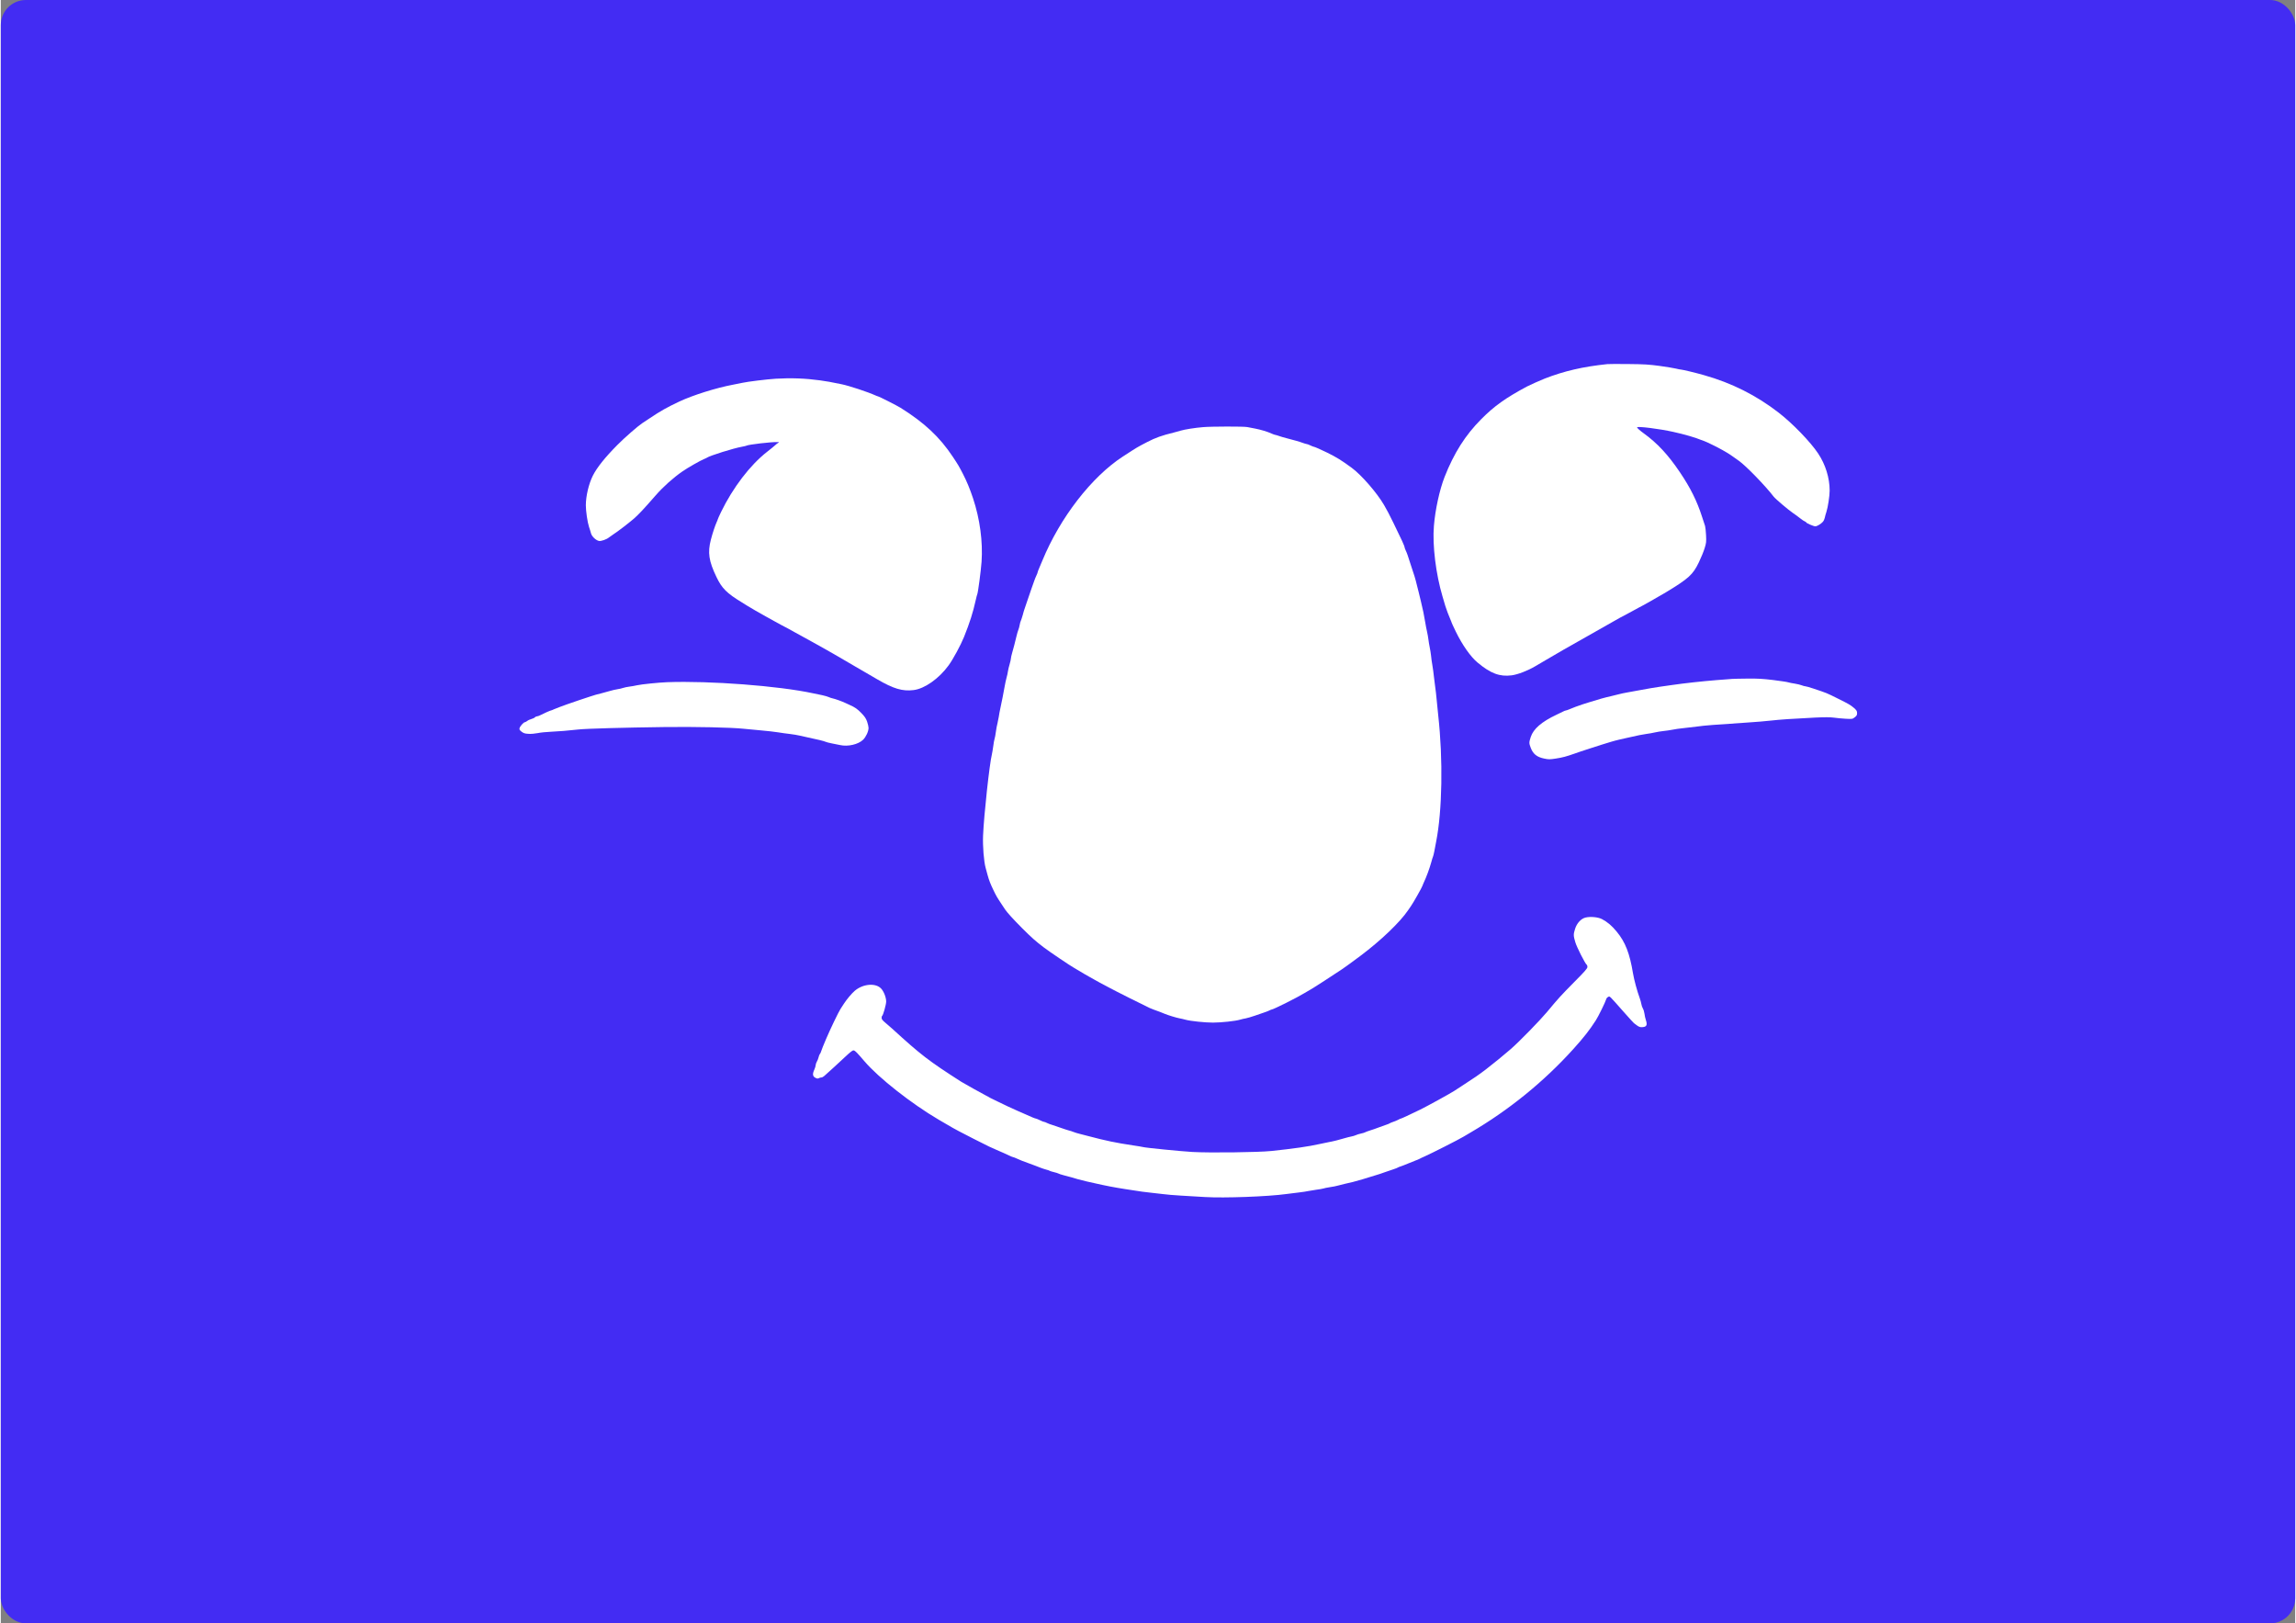
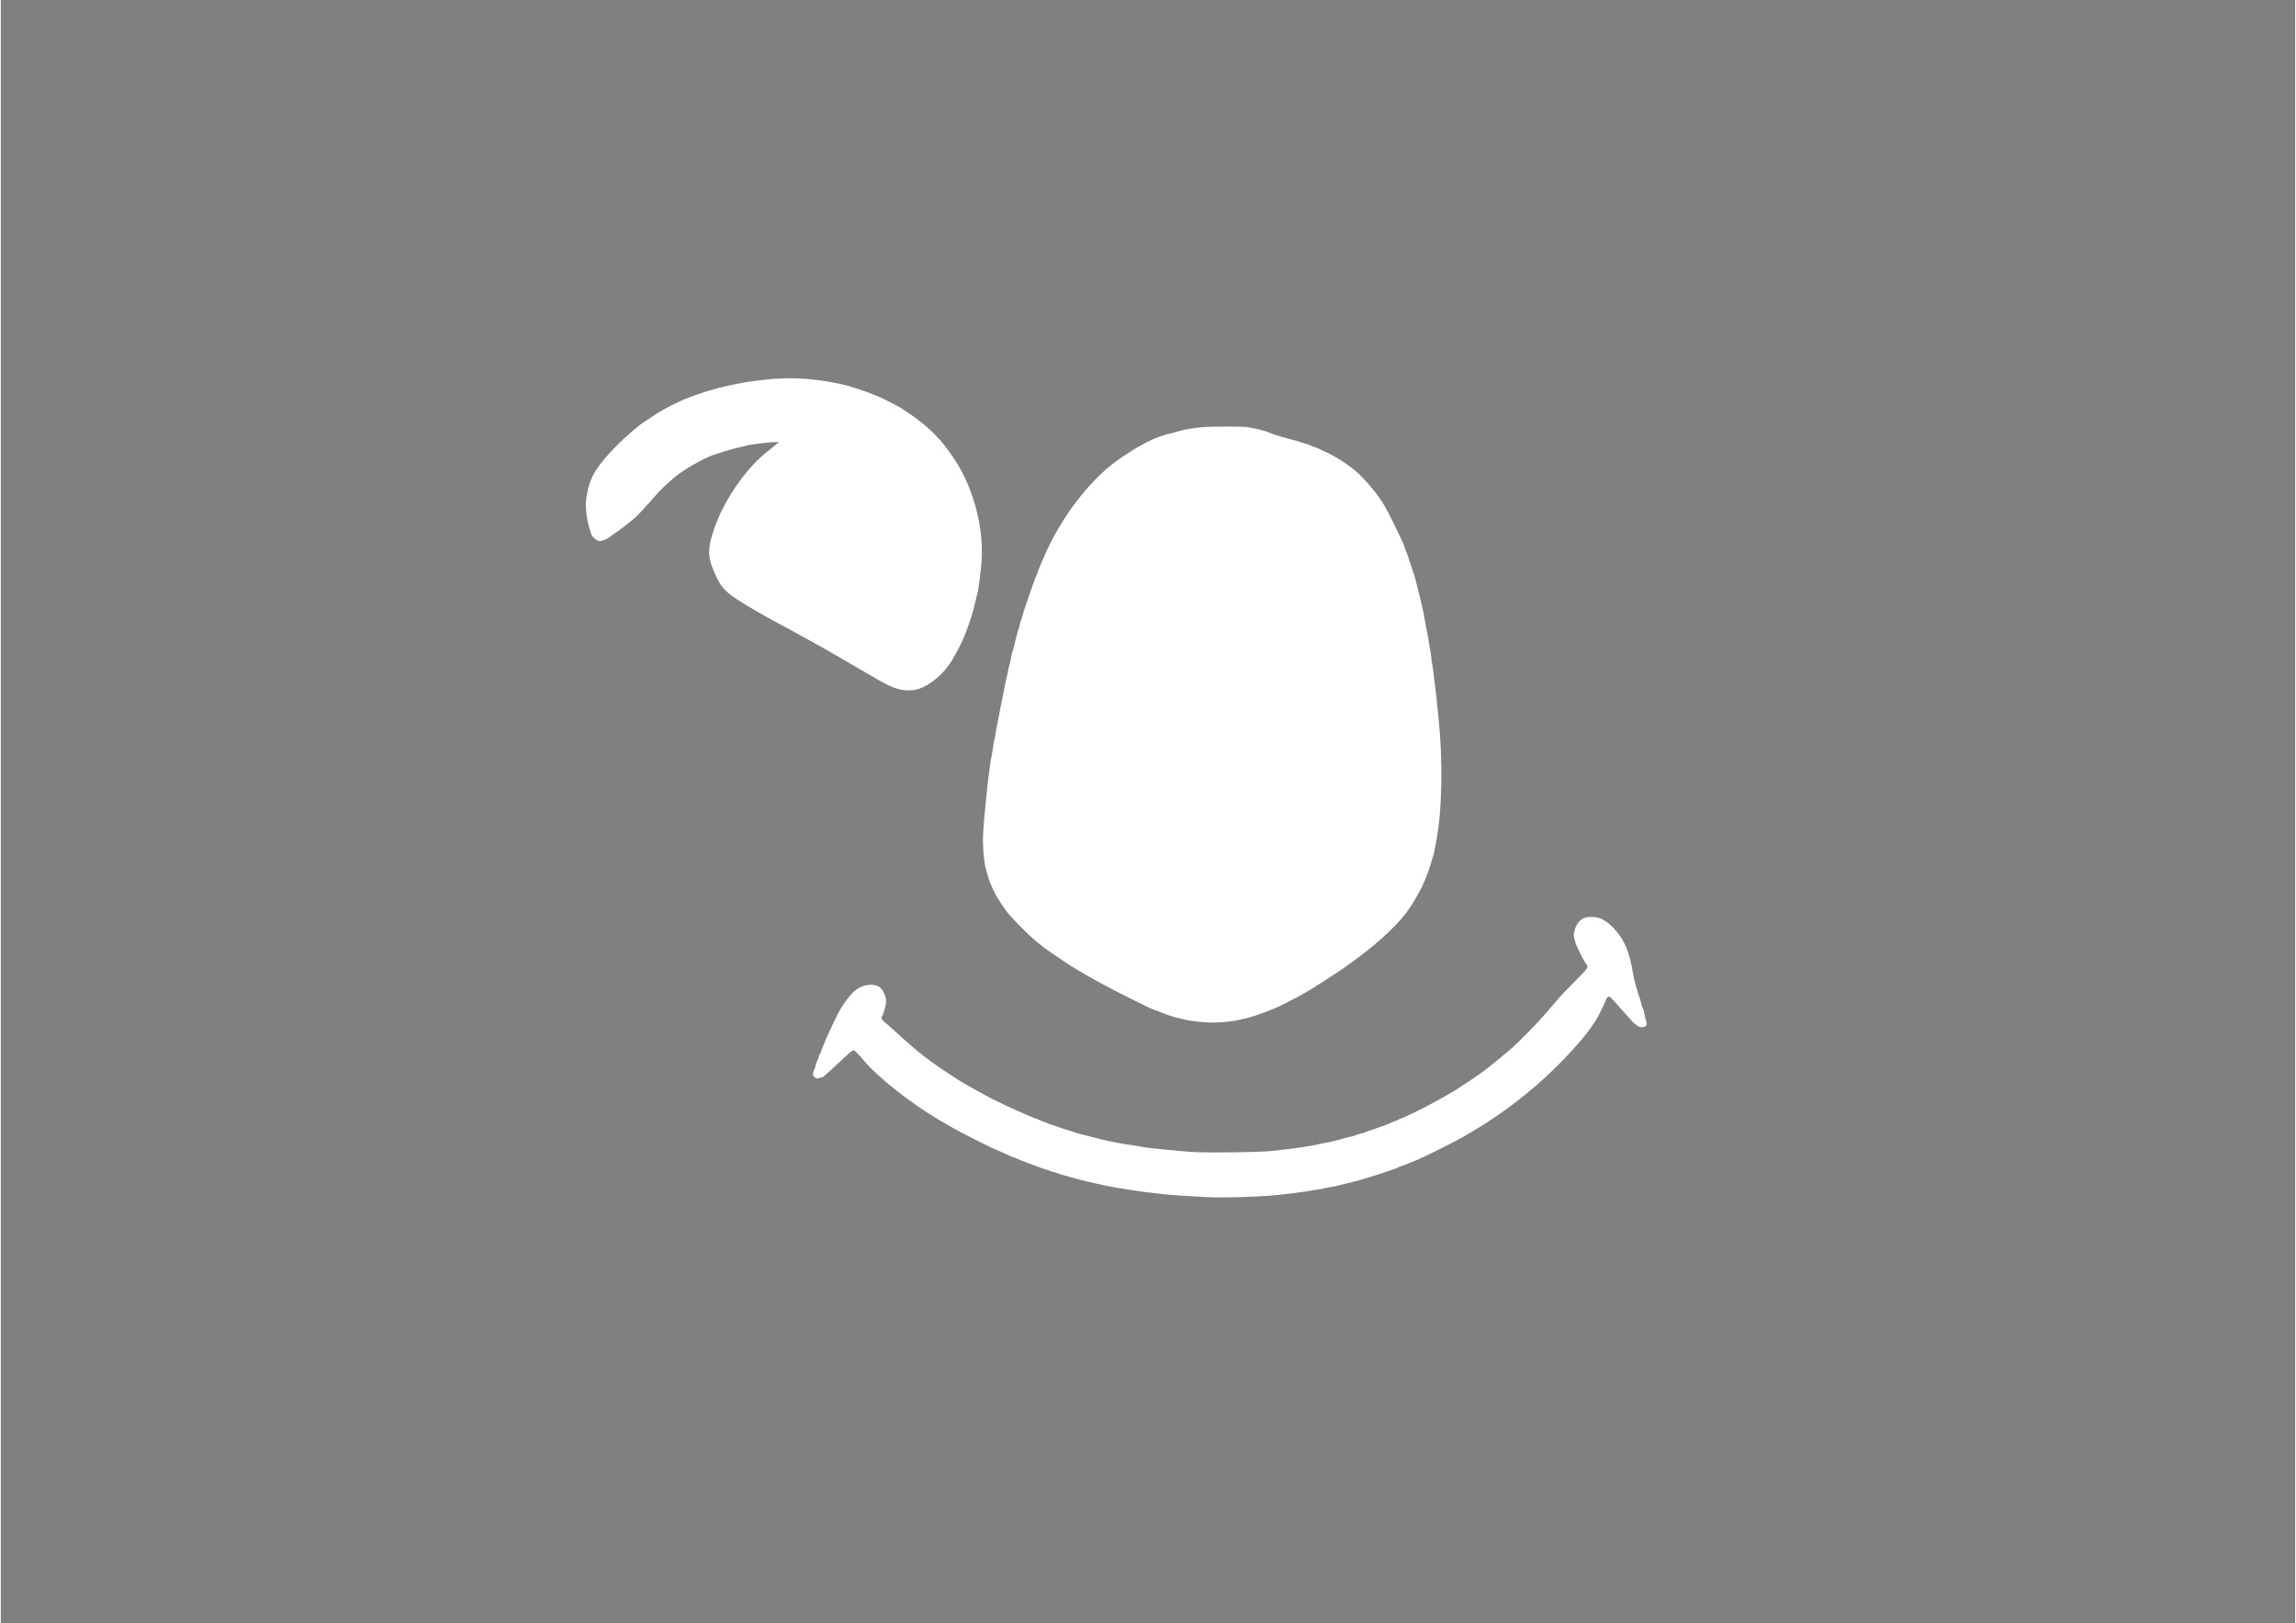
<svg xmlns="http://www.w3.org/2000/svg" version="1.0" width="3508pt" height="2480pt" viewBox="-3 -3 3514 2486" preserveAspectRatio="xMidYMid meet">
  <rect x="-3" y="-3" width="3514" height="2486" fill="#808080" stroke="none" />
  <g id="deeditor_bgCarrier" stroke-width="0">
-     <rect id="dee_c_e" x="-3" y="-3" width="3514" height="2486" rx="38.4" fill="#432cf3" strokewidth="0" />
-   </g>
+     </g>
  <g transform="translate(0,2480) scale(0.1,-0.1)" fill="#ffffff" stroke="none">
-     <path d="M24575 19254 c-372 -39 -659 -105 -960 -222 -50 -19 -241 -104 -273 -122 -329 -177 -501 -300 -698 -499 -244 -245 -417 -518 -562 -886 -76 -195 -143 -500 -163 -748 -25 -296 30 -738 132 -1082 17 -55 36 -121 43 -146 14 -47 56 -158 82 -216 8 -17 14 -34 14 -37 0 -3 29 -66 64 -138 99 -204 227 -386 333 -474 201 -168 341 -220 524 -196 95 13 245 71 360 139 25 16 95 56 155 91 60 35 181 105 269 157 88 51 318 181 510 289 193 108 357 201 365 207 8 5 29 16 45 23 17 8 79 42 139 75 60 34 110 61 112 61 7 0 321 177 404 228 352 213 416 271 508 463 33 68 72 164 87 213 25 80 27 98 22 200 -3 61 -10 125 -15 141 -6 17 -27 80 -46 140 -77 240 -178 445 -341 685 -179 266 -346 445 -554 595 -53 38 -101 81 -101 90 0 21 347 -22 555 -69 168 -37 344 -88 420 -121 17 -7 41 -16 55 -20 29 -9 213 -99 280 -138 25 -14 58 -33 74 -43 16 -9 57 -36 90 -60 34 -24 72 -52 86 -61 111 -79 403 -380 533 -549 27 -35 224 -202 293 -249 32 -22 83 -58 112 -82 29 -23 61 -45 72 -48 11 -4 20 -10 20 -14 0 -12 113 -61 140 -61 28 0 87 36 117 70 12 14 24 41 28 60 3 19 15 60 25 90 23 69 50 245 50 328 0 193 -64 399 -176 567 -118 178 -395 464 -608 628 -340 263 -718 453 -1141 572 -114 33 -330 85 -350 85 -12 0 -46 7 -78 15 -31 8 -143 26 -249 41 -164 22 -237 27 -478 29 -157 2 -303 1 -325 -1z" fill="#ffffff" />
    <path d="M11835 19030 c-130 -8 -432 -45 -505 -62 -25 -5 -90 -18 -145 -29 -261 -49 -617 -161 -825 -259 -192 -91 -280 -140 -453 -256 -49 -32 -99 -66 -112 -74 -72 -48 -271 -222 -383 -335 -190 -192 -312 -345 -375 -470 -63 -127 -106 -309 -107 -452 0 -90 25 -260 49 -333 11 -30 24 -74 30 -97 13 -49 75 -107 122 -117 33 -6 117 23 154 54 11 9 40 30 65 46 69 44 226 165 311 237 72 62 156 151 338 360 115 132 271 272 411 368 75 53 279 169 330 189 19 7 40 17 45 21 40 30 411 146 538 168 32 6 62 13 67 16 28 17 385 59 475 55 28 -1 29 -1 10 -13 -12 -7 -32 -22 -45 -35 -14 -13 -70 -59 -125 -102 -258 -201 -523 -548 -704 -921 -28 -58 -51 -110 -51 -114 0 -4 -7 -21 -15 -38 -26 -57 -64 -172 -90 -272 -51 -197 -32 -327 86 -572 82 -172 158 -248 389 -388 19 -12 53 -33 75 -47 48 -31 215 -127 305 -176 36 -19 94 -51 130 -72 36 -20 79 -44 95 -52 40 -20 163 -86 200 -108 17 -10 59 -33 95 -52 131 -71 187 -102 293 -162 60 -33 125 -70 145 -82 20 -11 53 -30 72 -41 19 -11 91 -53 160 -93 69 -40 141 -82 161 -94 20 -11 86 -50 148 -86 62 -36 149 -87 194 -113 249 -145 387 -186 556 -165 169 20 390 176 537 378 69 95 184 307 236 435 87 216 138 376 178 558 11 49 22 92 25 96 11 19 56 358 66 498 21 306 -25 654 -130 970 -50 150 -97 262 -154 373 -63 122 -74 141 -156 264 -201 303 -435 522 -801 751 -49 31 -333 175 -345 175 -4 0 -21 6 -38 14 -117 53 -401 147 -517 171 -177 36 -224 45 -333 60 -225 31 -444 39 -682 25z" fill="#ffffff" />
    <path d="M18385 18289 c-118 -9 -288 -36 -345 -54 -25 -8 -72 -21 -105 -29 -182 -44 -281 -80 -405 -144 -170 -89 -138 -70 -376 -224 -478 -311 -961 -935 -1232 -1593 -11 -27 -32 -76 -46 -109 -14 -32 -26 -63 -26 -69 0 -6 -9 -29 -20 -52 -11 -22 -26 -61 -34 -85 -8 -25 -26 -76 -41 -115 -14 -38 -41 -117 -60 -175 -19 -58 -39 -118 -46 -135 -6 -16 -19 -59 -28 -95 -10 -36 -23 -74 -28 -85 -6 -11 -14 -40 -18 -64 -4 -24 -13 -59 -21 -77 -7 -17 -20 -61 -28 -96 -23 -97 -46 -186 -67 -257 -10 -35 -19 -74 -19 -87 0 -12 -9 -50 -19 -85 -11 -35 -22 -84 -26 -109 -3 -25 -13 -70 -22 -100 -8 -30 -21 -88 -28 -130 -19 -109 -44 -233 -65 -330 -10 -47 -22 -107 -25 -135 -4 -27 -13 -72 -20 -100 -8 -27 -19 -88 -25 -133 -6 -46 -15 -94 -20 -107 -5 -13 -14 -64 -20 -112 -7 -48 -16 -105 -21 -125 -36 -142 -122 -927 -135 -1243 -7 -161 12 -401 40 -498 8 -29 21 -77 29 -107 22 -80 43 -135 89 -230 41 -86 54 -109 124 -214 21 -32 46 -69 55 -83 33 -49 125 -150 263 -289 148 -147 203 -196 332 -294 81 -62 419 -290 459 -310 10 -5 85 -50 163 -97 21 -12 51 -29 67 -38 17 -8 53 -29 80 -45 28 -17 68 -39 90 -50 22 -11 81 -42 130 -69 81 -45 556 -283 630 -317 17 -7 48 -20 70 -28 60 -21 126 -46 160 -61 49 -21 187 -63 230 -70 22 -4 63 -13 90 -21 76 -21 297 -44 420 -44 127 0 349 24 415 45 25 7 64 17 87 20 22 4 85 22 140 41 54 19 119 41 145 50 25 8 59 21 75 29 15 8 32 15 36 15 26 0 401 188 507 254 39 24 53 32 129 76 44 26 263 168 445 289 39 26 166 118 279 203 314 235 607 516 730 698 9 14 30 44 46 67 31 43 171 290 171 301 0 3 9 24 19 46 47 99 92 223 121 327 9 37 21 72 24 78 4 6 13 43 21 83 7 40 20 107 28 148 94 473 107 1262 32 1935 -8 72 -19 184 -25 250 -6 66 -15 145 -20 175 -5 30 -14 102 -20 160 -6 58 -17 141 -25 185 -8 44 -17 109 -20 145 -4 36 -13 92 -20 125 -7 33 -16 87 -20 120 -4 33 -13 87 -21 120 -8 34 -21 99 -28 145 -16 99 -39 214 -66 320 -10 41 -26 104 -34 140 -44 178 -55 217 -64 245 -6 17 -27 80 -46 140 -62 193 -67 209 -87 251 -10 23 -19 46 -19 51 0 20 -49 127 -170 373 -71 145 -93 186 -144 275 -106 184 -350 465 -496 571 -160 117 -226 158 -375 232 -88 44 -197 92 -211 92 -5 1 -27 9 -49 20 -22 11 -47 20 -55 20 -8 1 -33 8 -55 16 -46 18 -148 47 -255 74 -41 10 -93 26 -115 34 -22 8 -46 15 -54 16 -8 0 -32 9 -55 19 -61 29 -171 62 -256 78 -41 8 -95 18 -120 23 -54 11 -549 10 -675 -1z" fill="#ffffff" />
-     <path d="M26485 14433 c-22 -1 -128 -10 -235 -18 -226 -18 -498 -48 -690 -76 -74 -11 -153 -22 -175 -25 -47 -6 -226 -36 -345 -59 -47 -9 -119 -22 -160 -29 -41 -7 -102 -20 -135 -29 -33 -9 -80 -20 -105 -26 -99 -22 -207 -52 -345 -96 -27 -9 -70 -22 -95 -30 -59 -19 -166 -58 -212 -79 -21 -9 -42 -16 -48 -16 -6 0 -28 -8 -48 -19 -20 -10 -64 -31 -97 -47 -228 -108 -352 -216 -393 -340 -27 -84 -27 -95 -1 -164 36 -96 94 -143 204 -166 72 -15 86 -15 184 0 98 15 159 31 286 76 28 10 70 24 95 33 25 8 86 28 135 44 50 17 131 43 180 58 50 15 117 35 150 46 33 10 89 25 125 33 36 8 88 20 115 26 183 41 228 51 295 60 41 5 102 16 135 24 33 8 92 17 130 21 39 4 100 13 136 20 36 8 114 19 175 25 60 6 156 17 214 25 100 15 264 27 760 60 124 8 286 21 360 30 141 16 320 28 676 46 151 7 232 7 290 -1 43 -6 125 -14 181 -17 99 -5 102 -5 137 22 30 23 36 34 36 64 0 32 -7 43 -47 79 -52 45 -85 64 -243 142 -185 92 -166 84 -378 155 -57 19 -112 35 -123 35 -11 0 -36 7 -56 15 -20 8 -68 20 -107 26 -39 5 -84 15 -101 20 -16 6 -120 21 -230 35 -157 19 -242 24 -395 22 -107 -1 -213 -3 -235 -5z" fill="#ffffff" />
-     <path d="M10175 14383 c-125 -5 -394 -32 -460 -47 -33 -8 -86 -17 -119 -21 -32 -4 -76 -13 -96 -20 -21 -7 -60 -17 -87 -20 -26 -4 -77 -15 -113 -26 -36 -10 -90 -25 -120 -33 -30 -8 -75 -20 -100 -26 -25 -7 -67 -20 -95 -30 -27 -9 -99 -33 -160 -53 -60 -20 -141 -48 -180 -62 -38 -15 -90 -34 -115 -42 -25 -9 -63 -24 -86 -34 -22 -11 -44 -19 -48 -19 -9 0 -109 -44 -158 -70 -20 -11 -46 -20 -56 -20 -11 0 -25 -7 -32 -15 -7 -8 -31 -20 -53 -26 -23 -6 -52 -19 -65 -30 -14 -10 -30 -19 -36 -19 -19 0 -74 -62 -81 -91 -5 -21 0 -30 32 -55 31 -23 50 -29 105 -32 38 -3 99 3 140 11 40 9 132 18 203 21 131 6 249 16 425 35 121 13 688 29 1310 37 480 6 1029 -6 1215 -26 50 -6 169 -17 265 -25 96 -8 216 -22 265 -30 50 -8 131 -20 180 -25 50 -6 117 -17 150 -25 33 -8 92 -21 130 -29 139 -29 245 -55 262 -64 10 -6 56 -18 103 -27 47 -9 103 -21 125 -25 120 -27 278 10 352 82 44 43 83 128 83 181 0 18 -10 61 -22 96 -18 51 -37 78 -89 132 -63 64 -94 86 -179 124 -19 9 -48 22 -65 30 -51 24 -158 63 -195 70 -19 4 -46 13 -60 20 -14 7 -59 20 -100 29 -41 8 -104 21 -140 29 -527 114 -1584 194 -2235 170z" fill="#ffffff" />
    <path d="M24242 10779 c-69 -16 -134 -87 -161 -173 -27 -87 -26 -104 3 -203 21 -75 153 -334 176 -348 6 -4 10 -18 10 -33 0 -23 -39 -67 -203 -232 -208 -211 -240 -246 -418 -460 -108 -129 -417 -446 -549 -562 -91 -80 -277 -232 -383 -313 -110 -84 -171 -126 -367 -253 -47 -30 -101 -65 -120 -78 -70 -45 -408 -231 -520 -286 -160 -78 -289 -138 -298 -138 -4 0 -23 -8 -42 -19 -19 -10 -53 -24 -75 -31 -22 -7 -45 -17 -51 -21 -6 -5 -31 -16 -55 -23 -24 -8 -75 -27 -114 -41 -38 -15 -99 -36 -135 -47 -36 -11 -69 -24 -75 -28 -5 -4 -34 -13 -63 -19 -29 -6 -65 -17 -80 -25 -15 -7 -45 -16 -67 -20 -22 -4 -67 -15 -100 -25 -77 -24 -186 -51 -250 -62 -27 -5 -88 -18 -135 -28 -173 -39 -398 -71 -740 -107 -199 -21 -940 -30 -1210 -15 -185 11 -723 64 -760 76 -9 3 -76 14 -150 25 -262 39 -416 71 -695 145 -33 9 -87 23 -120 31 -33 8 -76 21 -95 29 -19 8 -53 19 -75 24 -22 6 -78 24 -125 41 -47 17 -105 37 -130 44 -25 7 -59 20 -77 29 -18 10 -38 17 -45 17 -7 0 -35 11 -63 25 -27 13 -55 25 -61 25 -11 0 -81 29 -159 65 -16 7 -66 29 -110 48 -86 37 -222 101 -323 151 -34 17 -75 37 -90 44 -15 7 -34 17 -42 23 -8 5 -26 15 -40 21 -40 19 -341 188 -380 212 -501 321 -613 407 -1060 815 -19 18 -63 55 -97 84 -48 40 -63 58 -63 79 0 15 4 29 9 32 15 10 61 173 61 219 0 62 -36 155 -78 199 -84 89 -277 72 -402 -34 -47 -40 -123 -130 -167 -198 -20 -30 -43 -66 -52 -80 -31 -47 -161 -318 -221 -460 -17 -41 -39 -95 -50 -120 -10 -25 -22 -56 -26 -70 -3 -14 -12 -32 -19 -40 -7 -8 -16 -31 -20 -50 -4 -19 -16 -49 -26 -66 -10 -17 -19 -42 -19 -55 0 -13 -9 -44 -20 -68 -31 -67 -27 -103 14 -125 26 -14 38 -16 54 -7 11 6 29 11 40 11 10 0 30 10 44 23 84 74 217 196 317 290 90 84 119 106 135 101 23 -6 51 -35 164 -167 217 -254 721 -650 1137 -894 140 -82 185 -109 215 -125 19 -10 60 -32 90 -49 56 -31 414 -213 466 -237 16 -8 65 -29 109 -49 91 -39 147 -64 208 -93 23 -11 46 -20 51 -20 5 0 28 -9 50 -19 23 -11 59 -26 81 -35 22 -8 69 -26 105 -39 36 -14 81 -31 100 -37 19 -7 55 -21 80 -31 25 -10 65 -23 90 -30 25 -6 50 -14 55 -19 6 -4 35 -13 65 -20 30 -7 60 -16 65 -20 6 -5 44 -17 85 -28 41 -11 95 -26 120 -32 25 -7 68 -19 95 -28 28 -8 86 -23 130 -33 44 -9 103 -23 130 -29 161 -37 295 -63 475 -91 215 -34 323 -49 385 -54 39 -4 117 -13 175 -20 58 -8 184 -19 280 -24 96 -6 263 -16 370 -22 300 -18 970 7 1250 46 58 8 148 19 200 25 52 6 111 15 130 20 19 4 75 13 123 20 48 6 98 15 111 19 12 5 58 14 102 21 43 6 95 16 114 22 19 6 71 19 115 29 44 9 100 23 125 29 103 28 218 61 260 76 25 8 68 21 95 29 28 7 88 28 135 45 47 17 108 38 135 46 28 9 55 20 60 24 6 4 26 13 45 18 19 6 73 27 120 47 47 20 97 40 112 45 15 5 40 15 55 23 15 9 51 25 78 37 98 43 521 257 597 303 20 12 70 41 110 65 583 341 1120 776 1573 1278 157 173 251 294 344 439 40 62 147 281 157 319 3 15 17 33 31 39 28 13 6 34 243 -234 80 -90 148 -165 152 -167 4 -2 23 -17 44 -33 23 -18 48 -29 68 -29 81 0 98 27 72 107 -9 26 -19 71 -22 98 -4 28 -14 64 -24 80 -10 17 -21 48 -24 70 -4 22 -15 63 -25 90 -40 108 -86 280 -103 380 -50 304 -117 477 -247 635 -76 93 -143 150 -228 195 -60 31 -176 42 -251 24z" fill="#ffffff" />
  </g>
</svg>